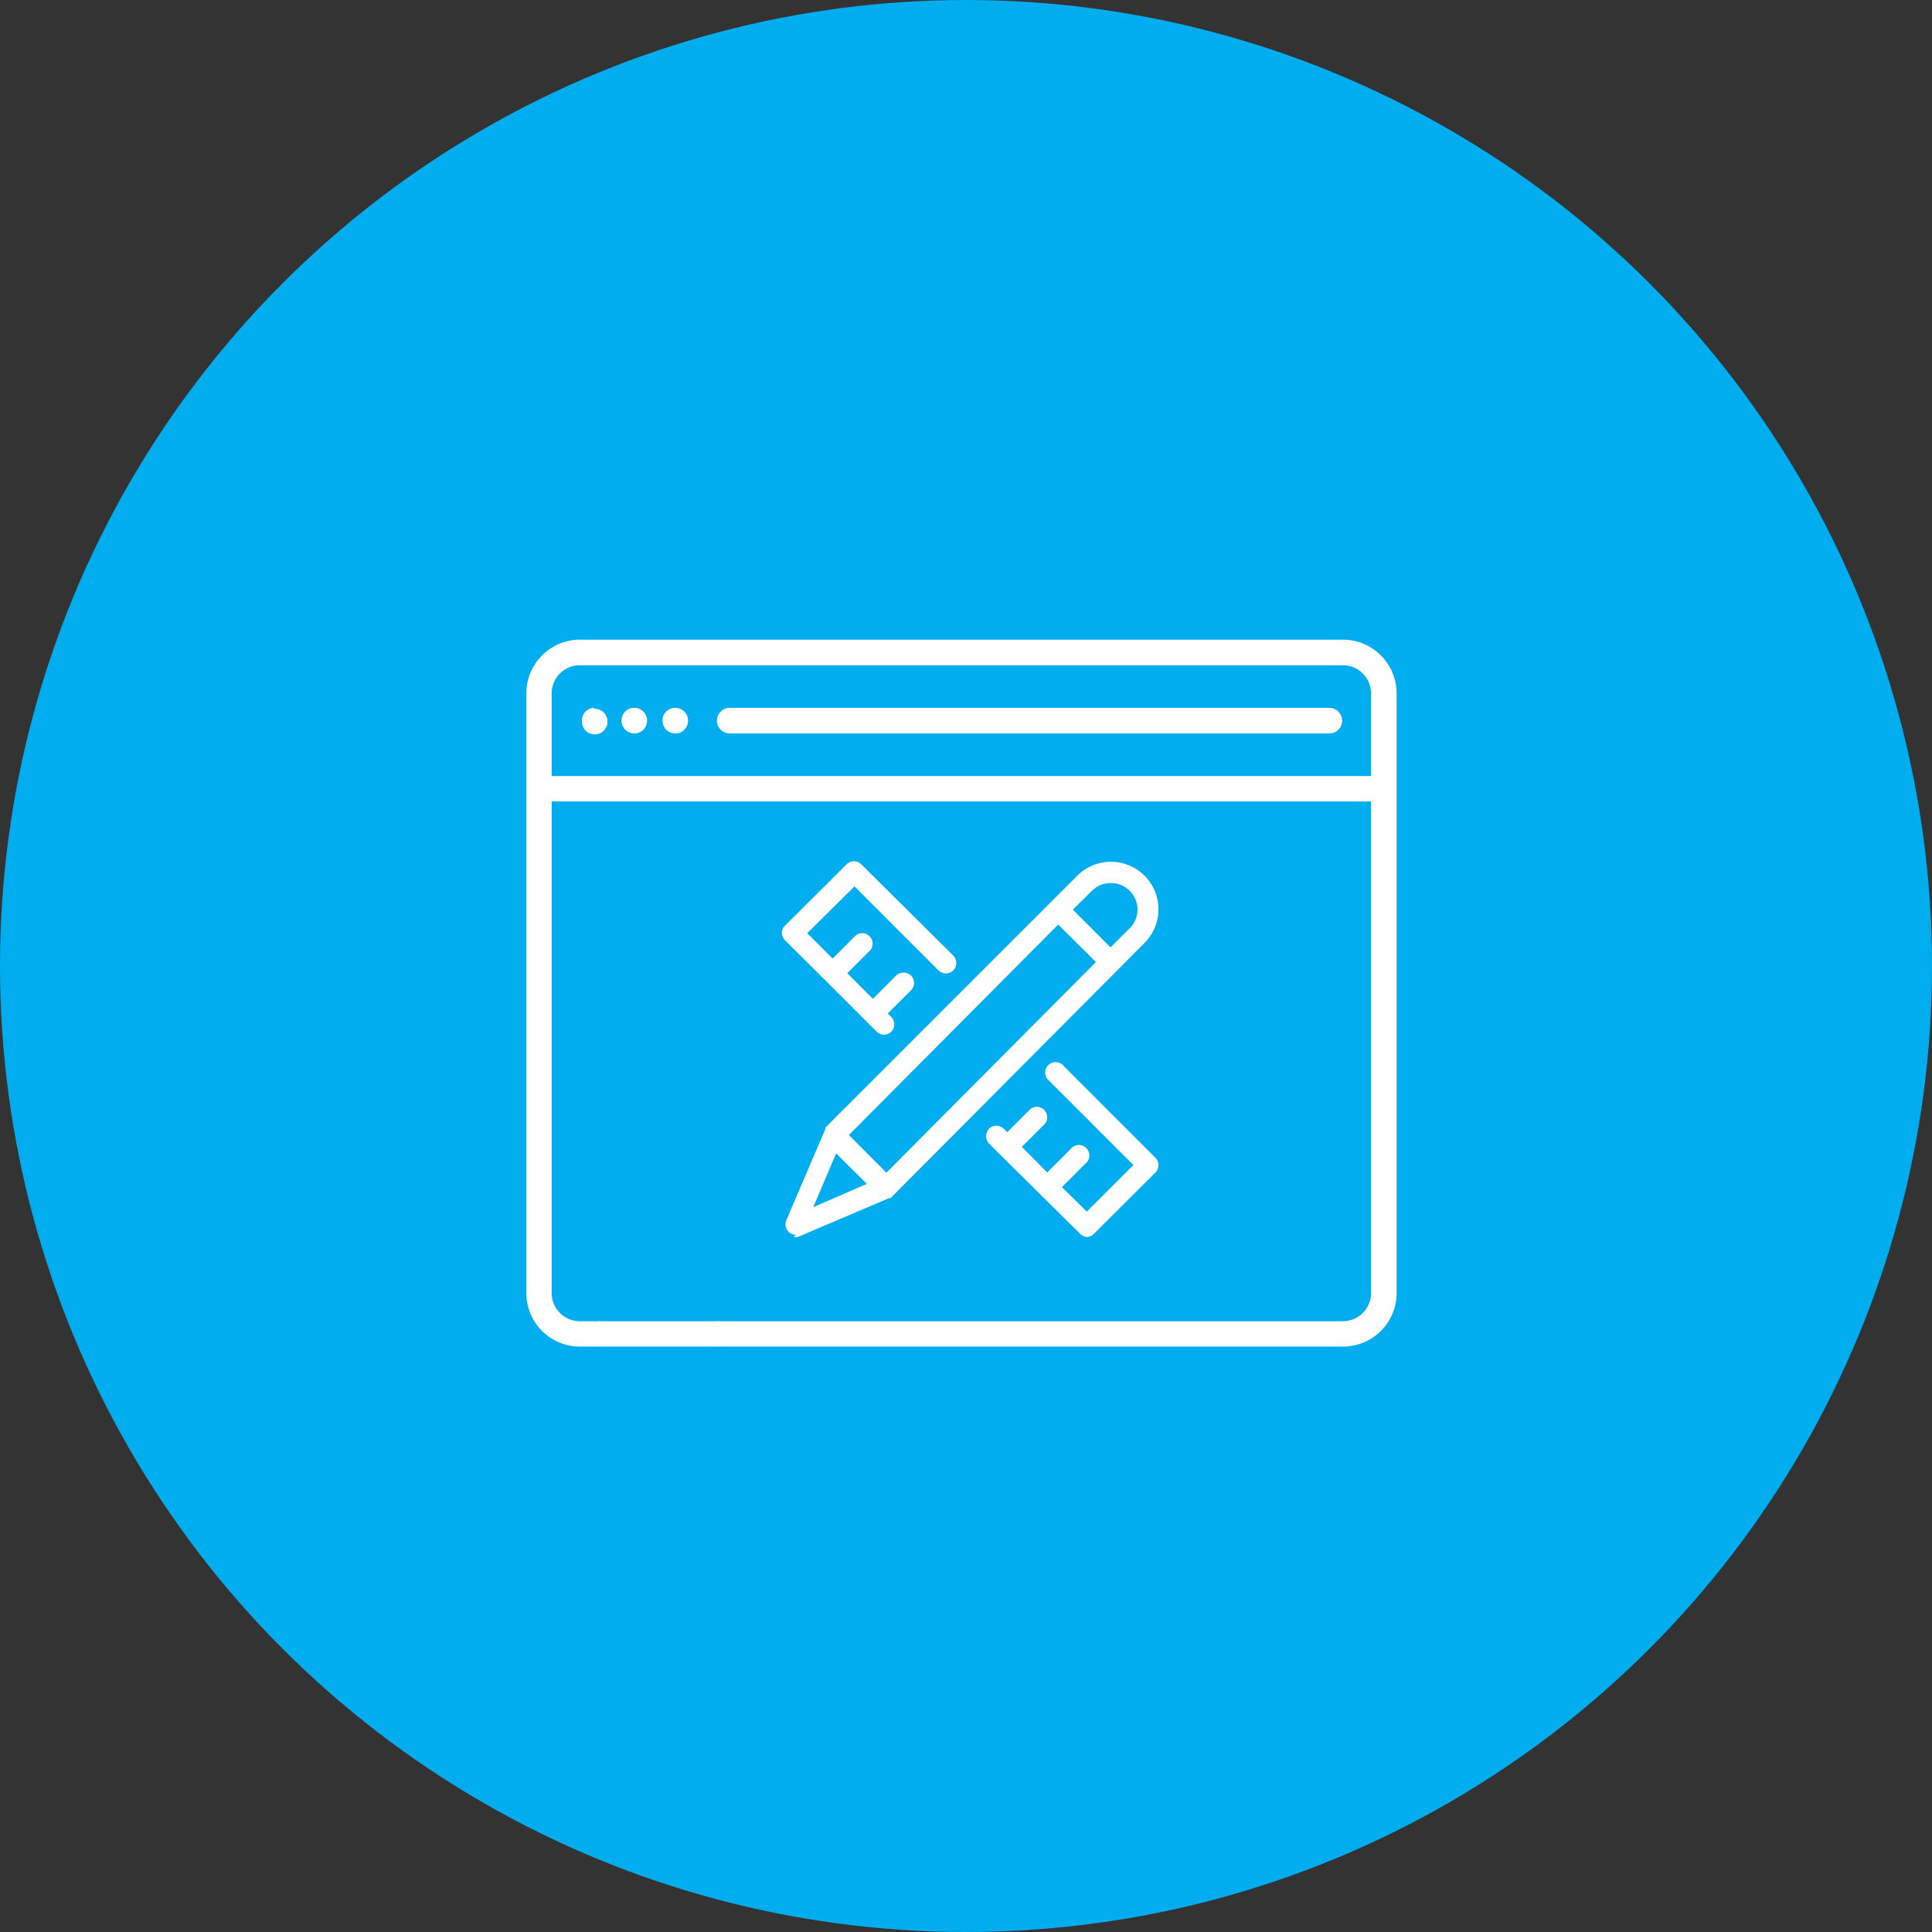
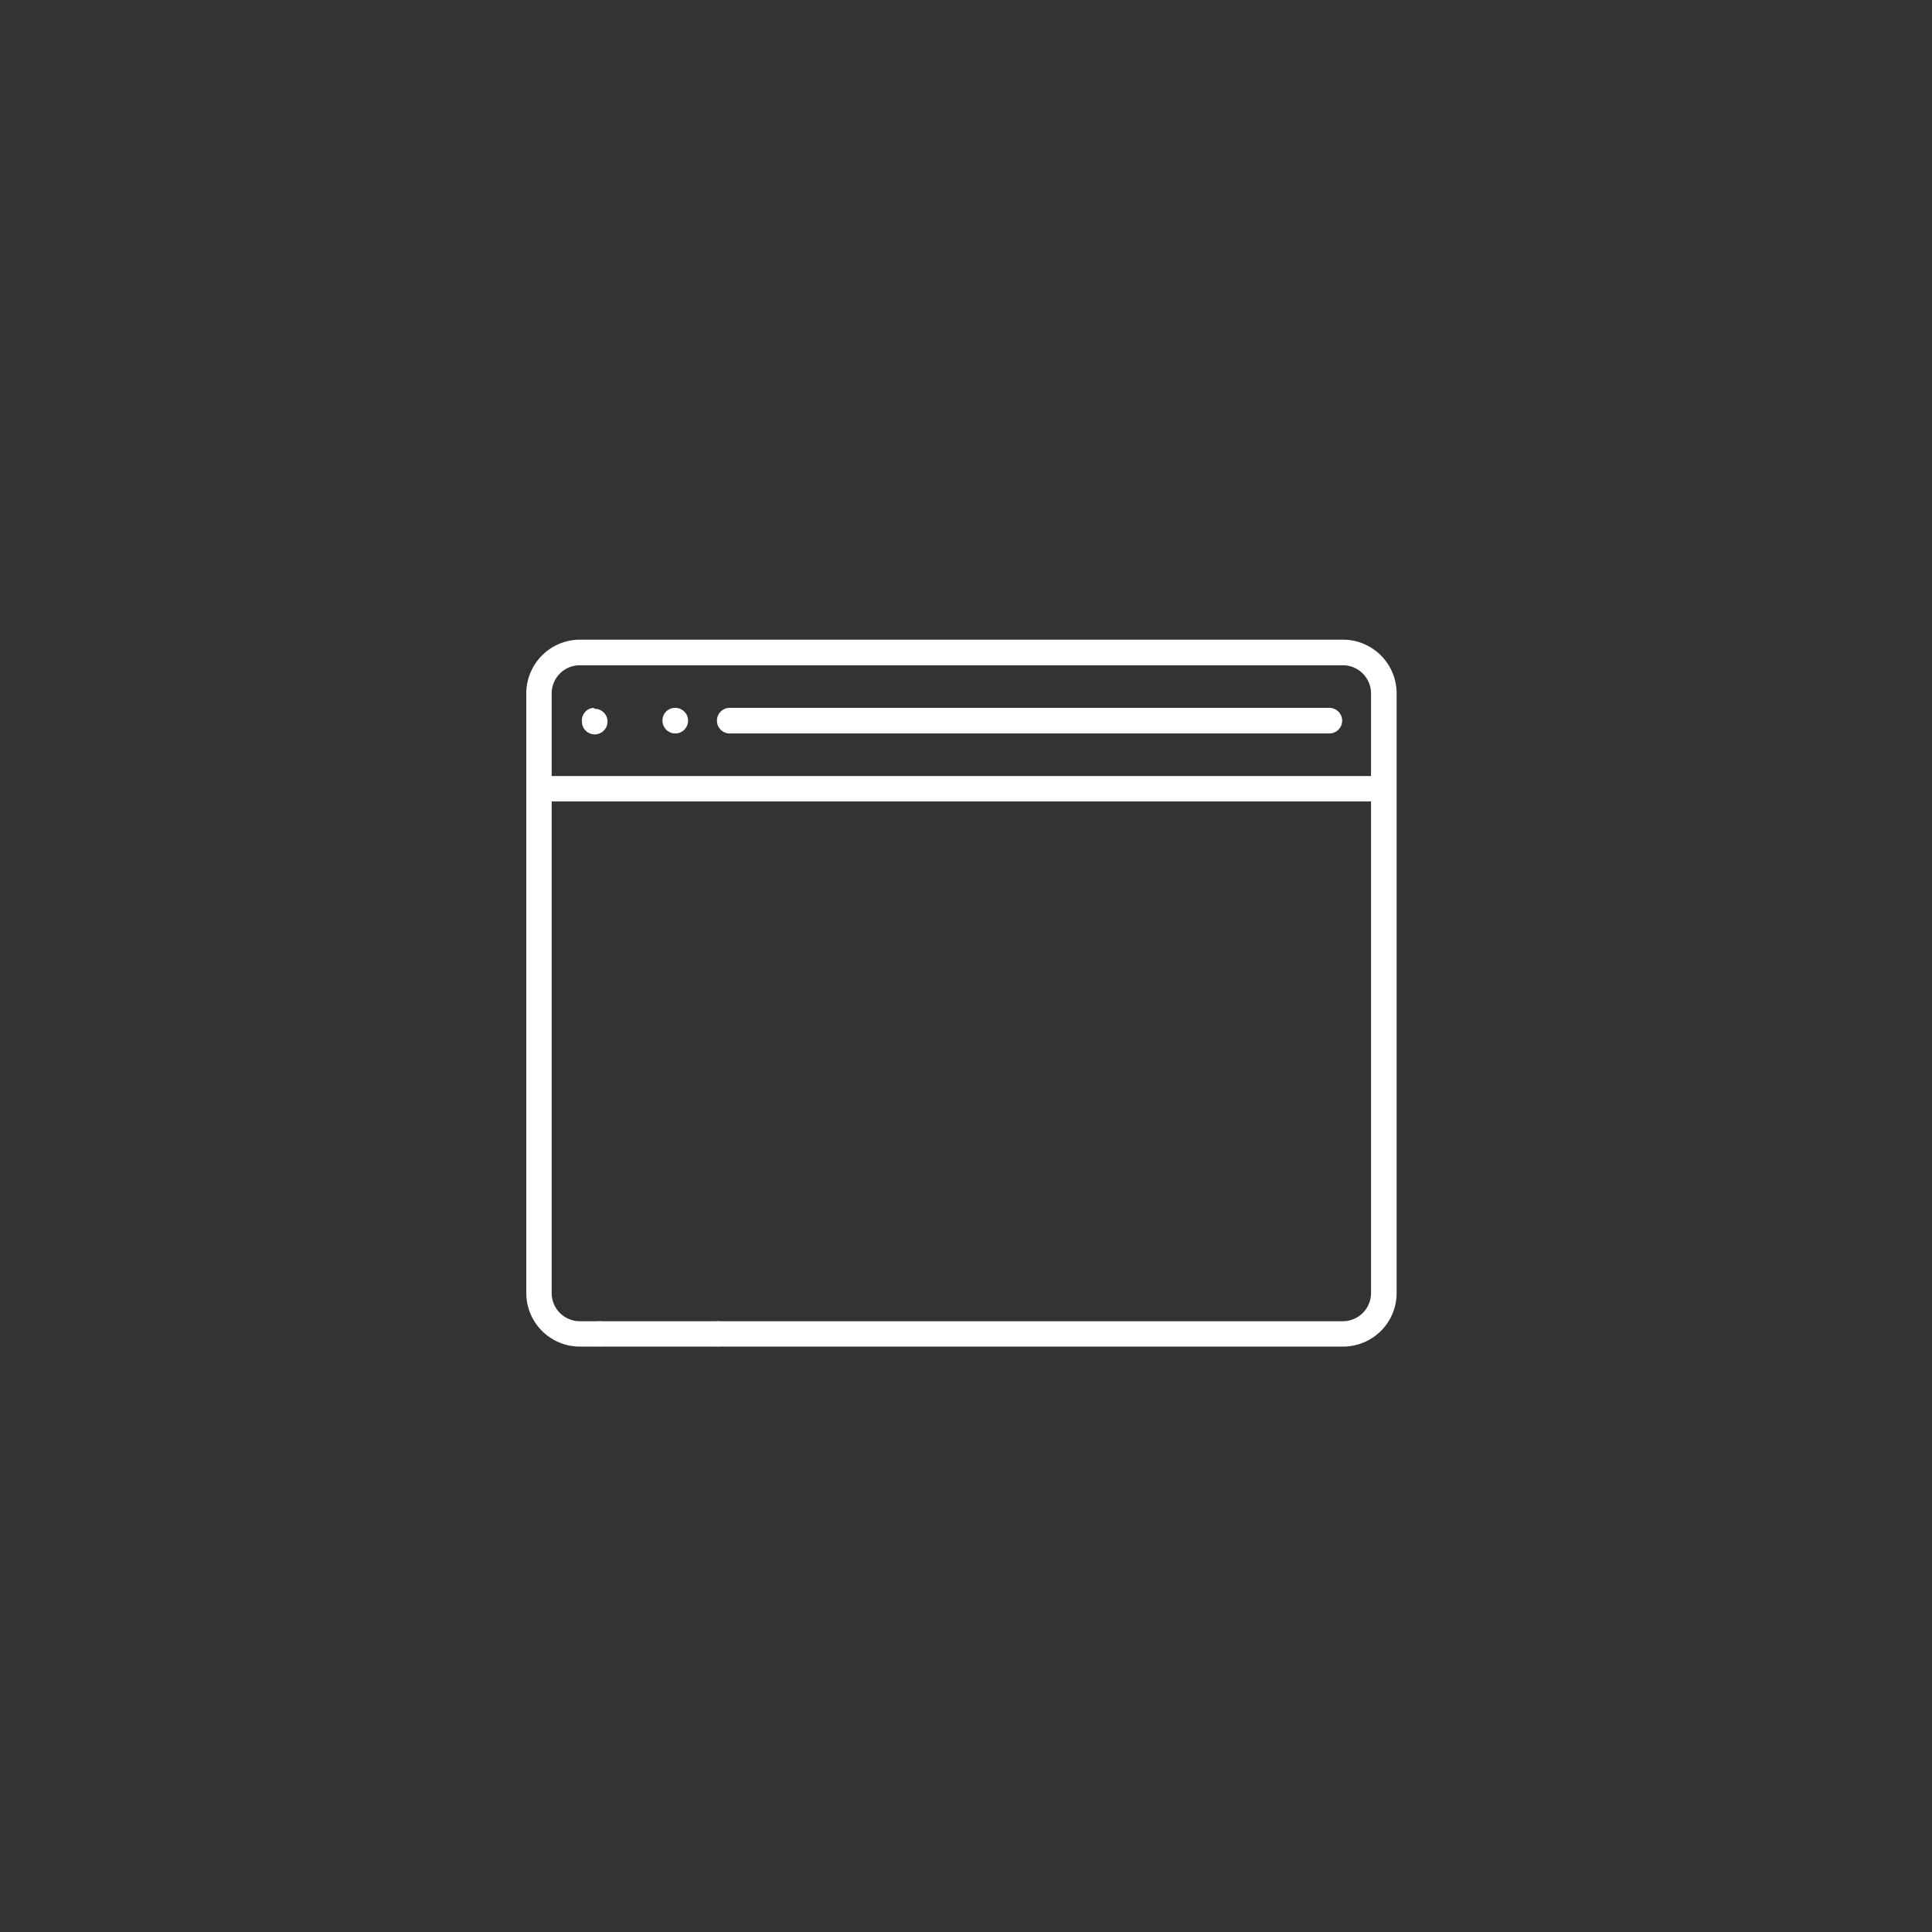
<svg xmlns="http://www.w3.org/2000/svg" viewBox="0 0 83 83">
  <rect x="0" y="0" width="83" height="83" fill="#333333" stroke="none" />
  <defs>
    <style>.cls-1{fill:#00adee;}.cls-2{fill:#fff;}</style>
  </defs>
  <title>easy-to-use</title>
  <g id="Layer_2" data-name="Layer 2">
    <g id="Secure_easy" data-name="Secure, easy">
-       <circle class="cls-1" cx="41.5" cy="41.5" r="41.5" />
      <path class="cls-2" d="M57.7,27.48H24.91a2.31,2.31,0,0,0-2.3,2.31V55.55a2.3,2.3,0,0,0,2.3,2.3h5.85a.55.55,0,1,0,0-1.09H24.91a1.21,1.21,0,0,1-1.21-1.21V34.43H58.9V55.55a1.21,1.21,0,0,1-1.2,1.21H25.84a.55.55,0,1,0,0,1.09H57.7a2.3,2.3,0,0,0,2.3-2.3V29.79a2.31,2.31,0,0,0-2.3-2.31Zm1.2,5.86H23.7V29.79a1.21,1.21,0,0,1,1.21-1.21H57.7a1.21,1.21,0,0,1,1.2,1.21Z" />
      <path class="cls-2" d="M25.5,30.41h0A.54.54,0,0,0,25,31a.55.55,0,0,0,1.1,0,.55.55,0,0,0-.55-.55Z" />
      <path class="cls-2" d="M29,30.41h0a.54.54,0,0,0-.54.55.55.55,0,1,0,1.1,0,.55.55,0,0,0-.55-.55Z" />
-       <path class="cls-2" d="M27.25,30.41h0a.54.54,0,0,0-.55.55.55.55,0,0,0,1.1,0,.55.55,0,0,0-.55-.55Z" />
      <path class="cls-2" d="M57.11,30.41H31.35a.55.55,0,0,0-.55.55.55.55,0,0,0,.55.55H57.11a.55.55,0,0,0,.55-.55.55.55,0,0,0-.55-.55Z" />
-       <path class="cls-2" d="M36.71,38.08l3.61,3.61a.45.45,0,0,0,.63,0,.45.45,0,0,0,0-.64L37,37.13a.45.45,0,0,0-.63,0l-2.64,2.63a.41.41,0,0,0-.14.31.46.46,0,0,0,.13.32l1.74,1.73,2.2,2.2a.42.42,0,0,0,.31.13.44.44,0,0,0,.32-.13.45.45,0,0,0,0-.63l-.15-.15,1-1a.45.45,0,0,0,0-.63.47.47,0,0,0-.64,0l-1,1-1.1-1.1,1-1a.45.45,0,0,0-.63-.63l-1,1-1.09-1.09Z" />
-       <path class="cls-2" d="M42.93,49.57,46.4,53a.43.43,0,0,0,.31.14A.43.43,0,0,0,47,53l2.64-2.63a.45.45,0,0,0,0-.63l-3.93-3.93a.45.45,0,1,0-.63.63l3.61,3.61-2,2L45.62,51l1-1a.45.45,0,1,0-.63-.63l-1,1-1.09-1.1,1-1a.45.45,0,0,0-.63-.63l-1,1-.15-.15a.45.45,0,0,0-.63,0,.47.47,0,0,0,0,.64Z" />
-       <path class="cls-2" d="M34.1,53.14a.58.58,0,0,0,.18,0l3.92-1.67h.06l0,0h0l0,0L49.17,40.51a2,2,0,0,0-2.89-2.89l-1.14,1.14-9.68,9.68,0,0h0v.06l0,0v0h0l-1.68,3.92a.46.46,0,0,0,.1.5.46.46,0,0,0,.31.13ZM45.46,39.72l1.62,1.61-9,9.05-1.61-1.62Zm1.46-1.46a1.15,1.15,0,0,1,1.95.81,1.14,1.14,0,0,1-.34.81l-.82.82-1.62-1.62Zm-11,11.29,1.32,1.31-2.3,1Z" />
    </g>
  </g>
</svg>